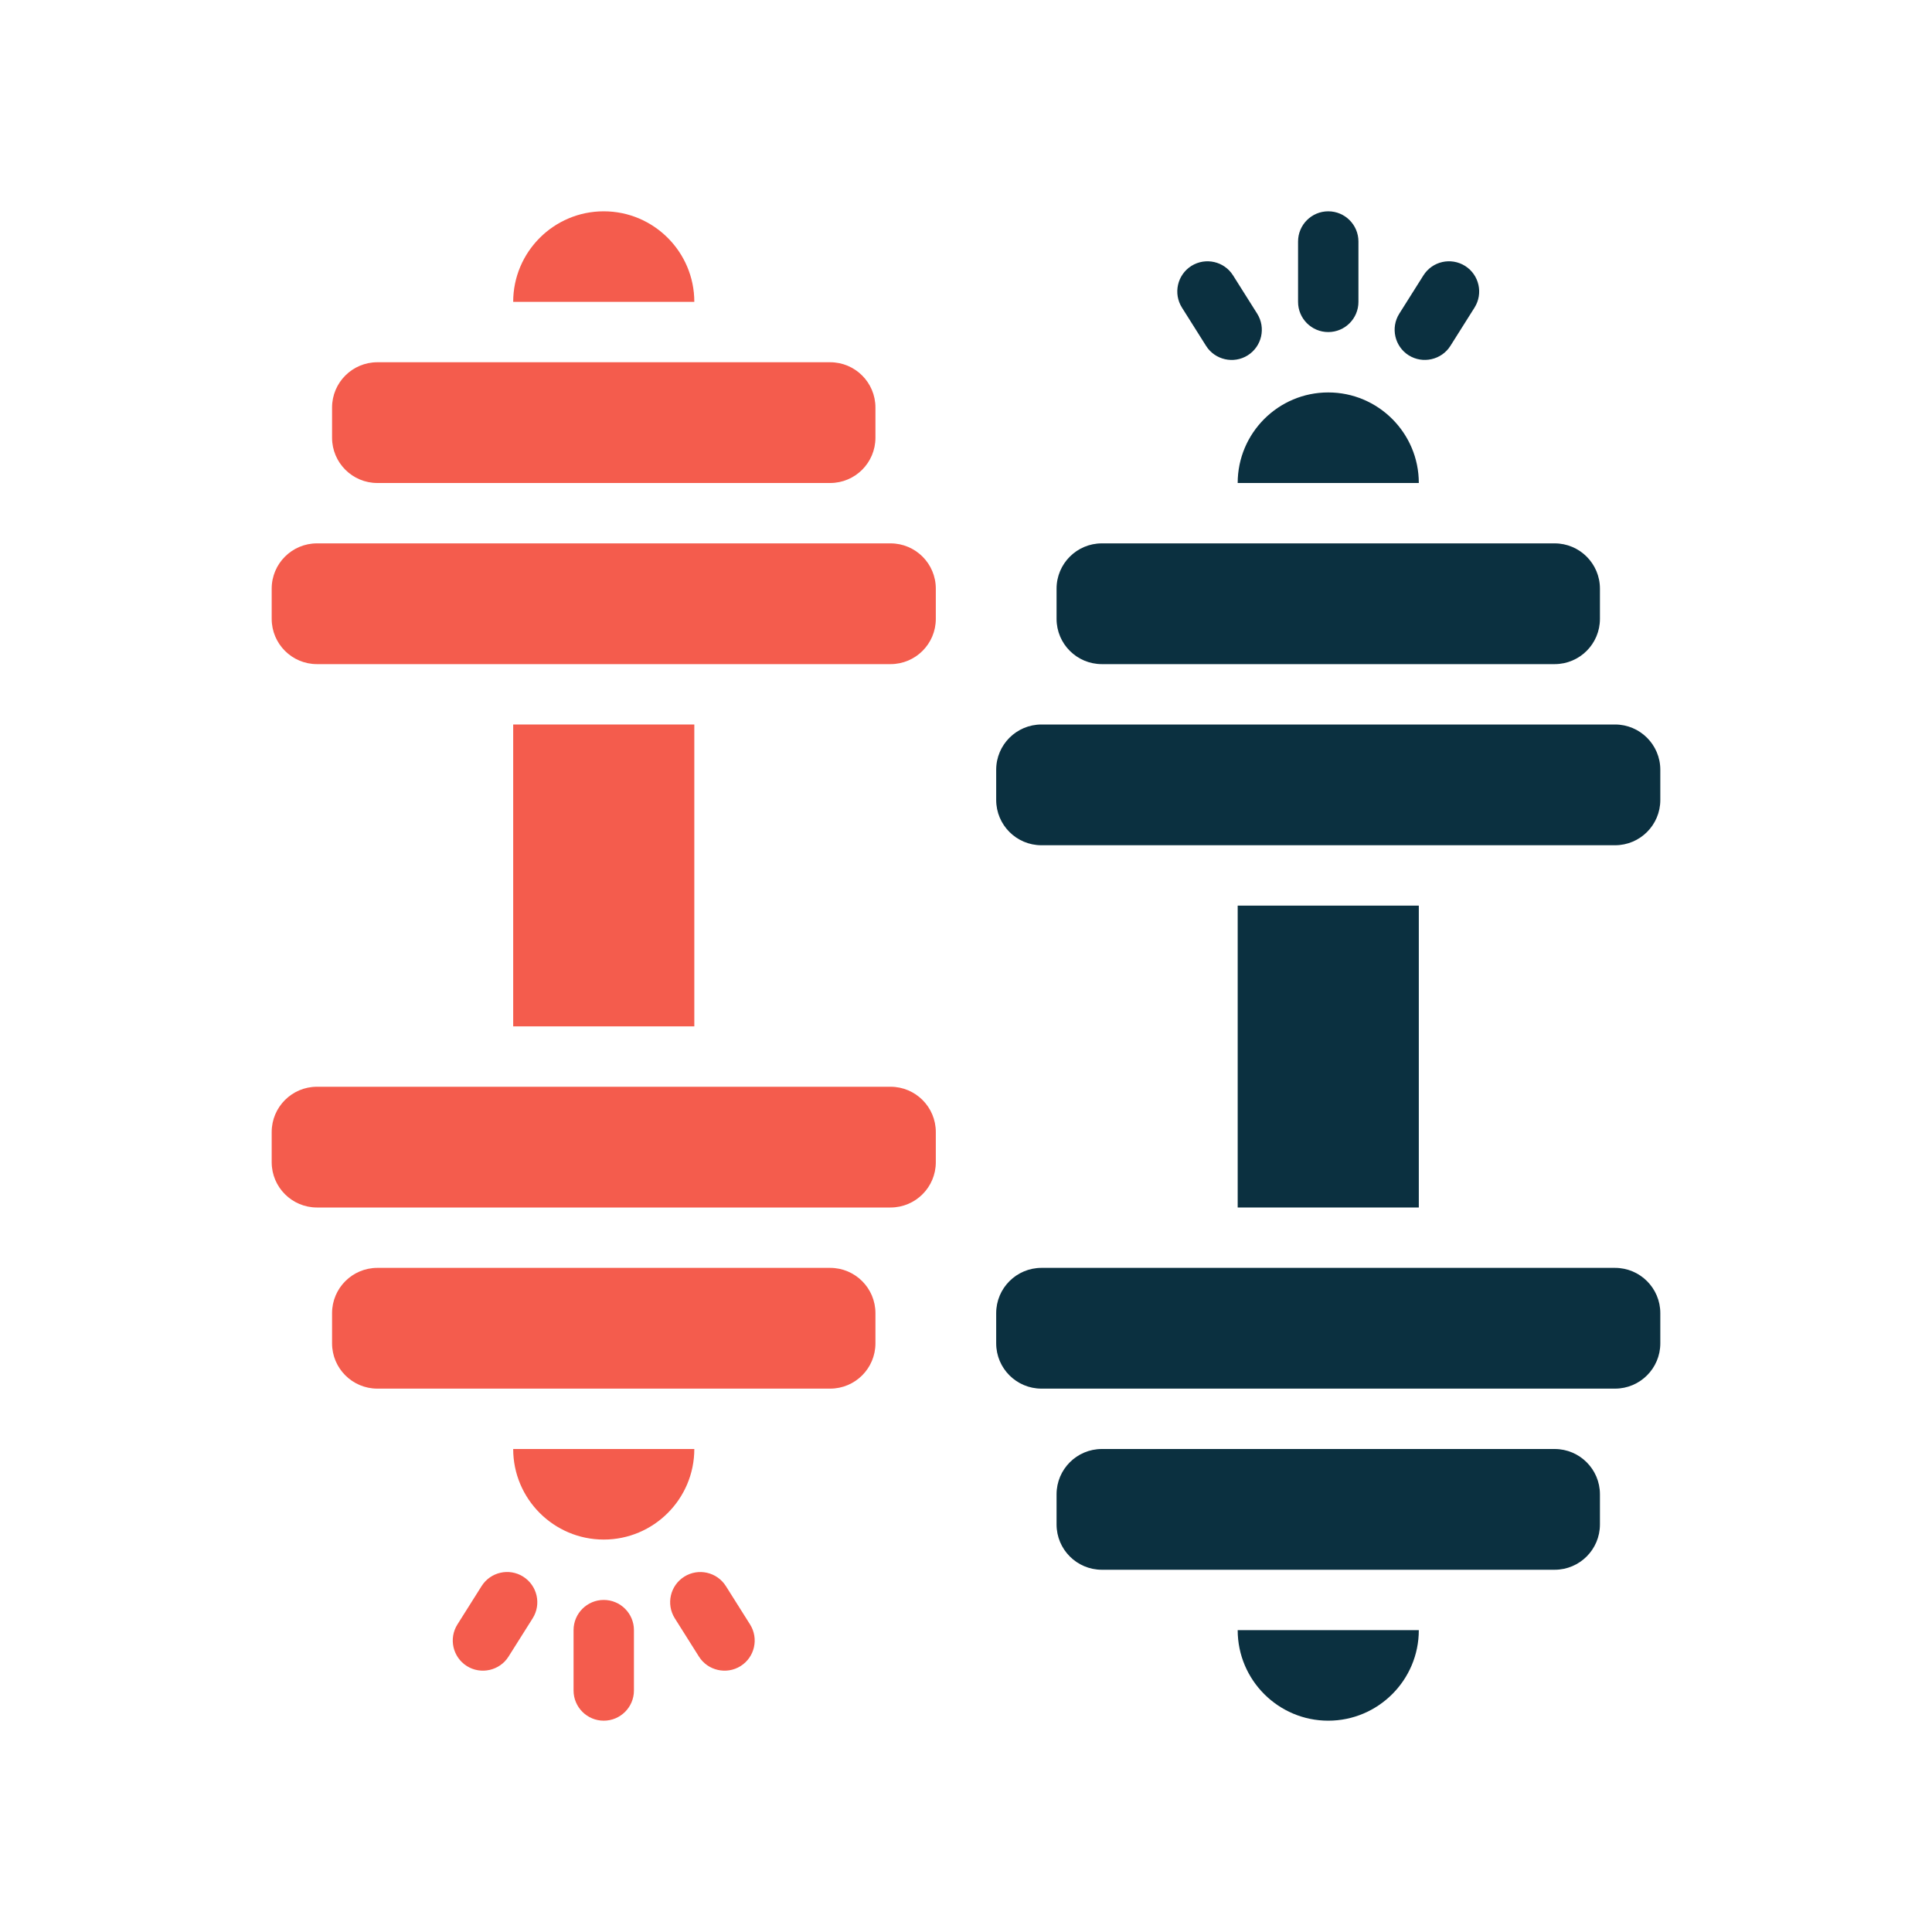
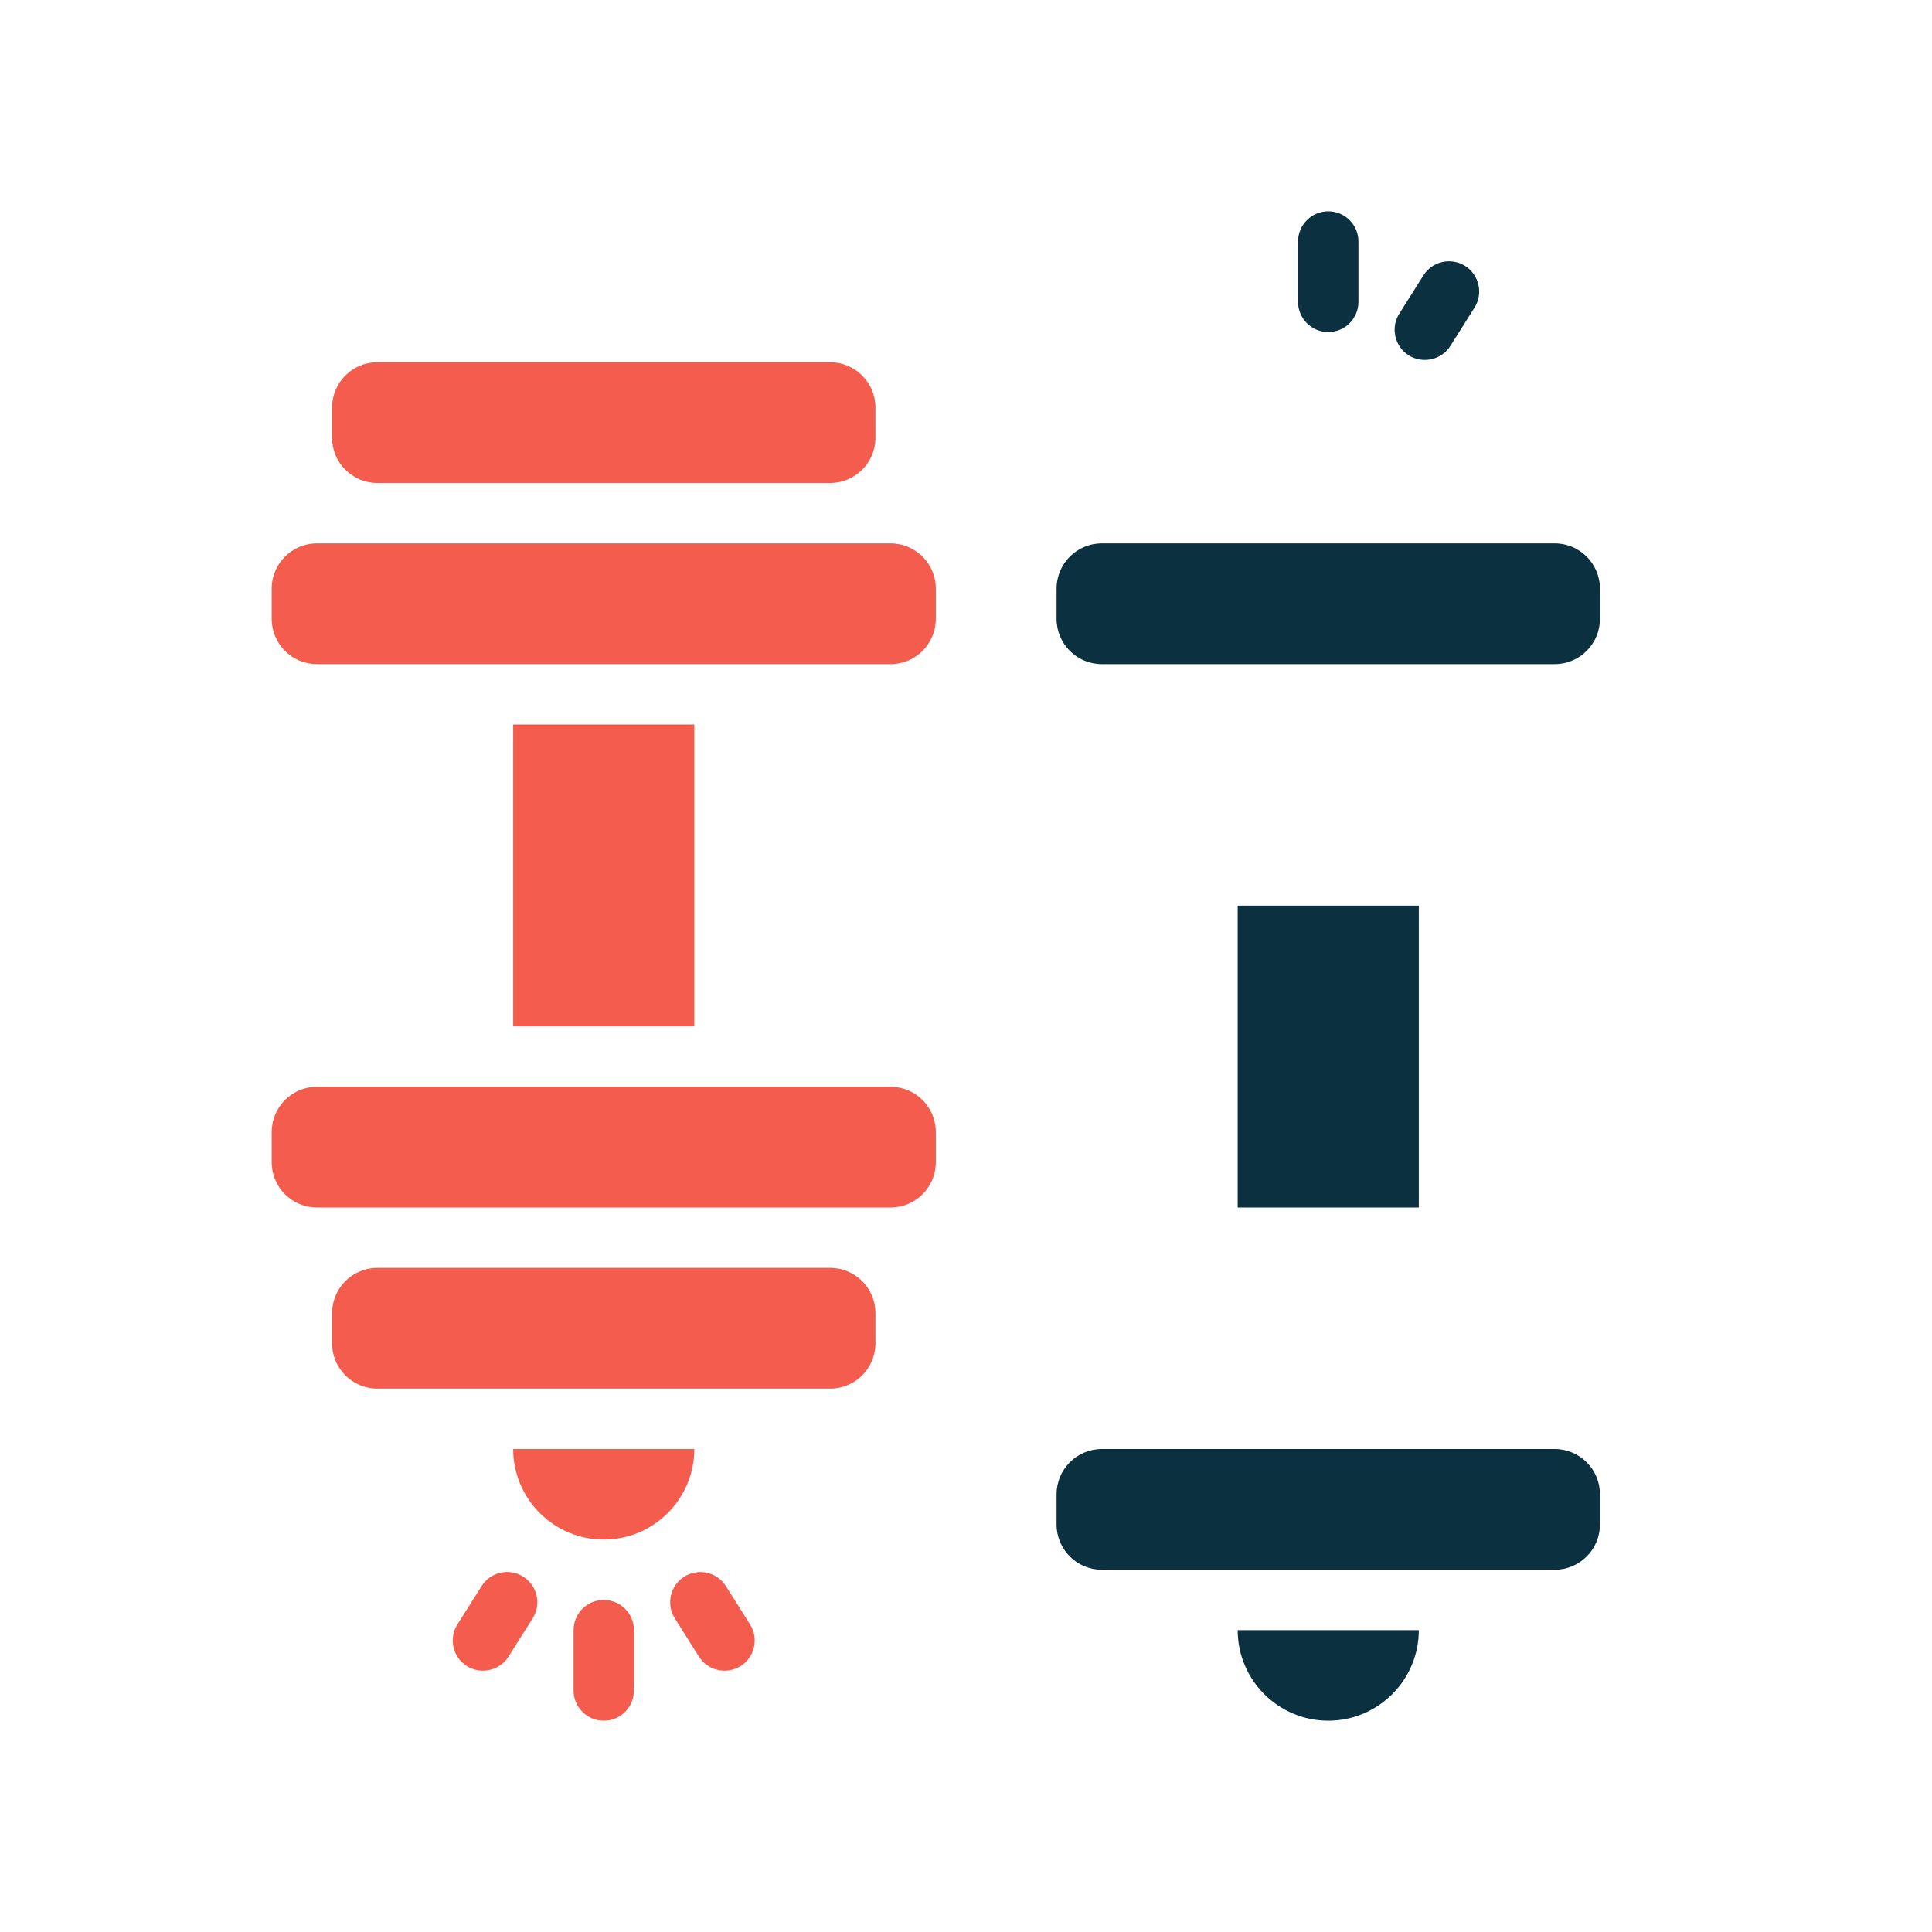
<svg xmlns="http://www.w3.org/2000/svg" id="Glyph" version="1.1" viewBox="0 0 64 64">
  <defs>
    <style>
      .st0 {
        fill: #0b3040;
      }

      .st1 {
        fill: #f45c4d;
      }
    </style>
  </defs>
  <path class="st0" d="M44,11c.552,0,1-.448,1-1v-2c0-.552-.448-1-1-1s-1,.448-1,1v2c0,.552.448,1,1,1Z" />
-   <path class="st0" d="M39.953,11.458c.293.465.914.606,1.38.313.467-.295.607-.912.313-1.38l-.8-1.269c-.295-.467-.911-.606-1.38-.313-.467.295-.607.912-.313,1.38l.8,1.269Z" />
  <path class="st0" d="M46.667,11.771c.463.29,1.086.152,1.379-.313l.8-1.269c.294-.467.154-1.085-.313-1.38-.469-.293-1.084-.155-1.38.313l-.8,1.269c-.294.467-.154,1.085.313,1.38h0Z" />
  <path class="st1" d="M20,53c-.552,0-1,.448-1,1v2c0,.552.448,1,1,1s1-.448,1-1v-2c0-.552-.448-1-1-1Z" />
  <path class="st1" d="M24.046,52.542c-.295-.467-.911-.606-1.379-.313-.468.294-.608.912-.313,1.38,0,0,.798,1.266.8,1.269.294.466.916.604,1.379.313.468-.294.608-.912.313-1.38l-.8-1.269Z" />
  <path class="st1" d="M17.333,52.229c-.469-.295-1.085-.155-1.38.313l-.8,1.269c-.295.467-.155,1.085.313,1.38.464.291,1.086.152,1.379-.313l.8-1.269c.295-.467.154-1.085-.313-1.38h.001Z" />
  <rect class="st1" x="17" y="24" width="6" height="10" />
  <path class="st1" d="M12.5,16h15c.829,0,1.5-.672,1.5-1.5v-1c0-.828-.671-1.5-1.5-1.5h-15c-.828,0-1.5.672-1.5,1.5v1c0,.828.672,1.5,1.5,1.5Z" />
  <path class="st1" d="M27.5,42h-15c-.828,0-1.5.672-1.5,1.5v1c0,.828.672,1.5,1.5,1.5h15c.829,0,1.5-.672,1.5-1.5v-1c0-.828-.671-1.5-1.5-1.5Z" />
  <path class="st1" d="M29.5,18H10.5c-.828,0-1.5.671-1.5,1.5v1c0,.829.672,1.5,1.5,1.5h19c.829,0,1.5-.671,1.5-1.5v-1c0-.829-.671-1.5-1.5-1.5Z" />
  <path class="st1" d="M17,48c0,1.654,1.346,3,3,3s3-1.346,3-3h-6Z" />
-   <path class="st1" d="M20,7c-1.654,0-3,1.345-3,3h6c0-1.655-1.346-3-3-3Z" />
  <path class="st1" d="M29.5,36H10.5c-.828,0-1.5.672-1.5,1.5v1c0,.828.672,1.5,1.5,1.5h19c.829,0,1.5-.672,1.5-1.5v-1c0-.828-.671-1.5-1.5-1.5Z" />
  <rect class="st0" x="41" y="30" width="6" height="10" />
  <path class="st0" d="M51.5,48h-15c-.828,0-1.5.672-1.5,1.5v1c0,.828.672,1.5,1.5,1.5h15c.828,0,1.5-.672,1.5-1.5v-1c0-.828-.672-1.5-1.5-1.5Z" />
  <path class="st0" d="M36.5,22h15c.828,0,1.5-.671,1.5-1.5v-1c0-.829-.672-1.5-1.5-1.5h-15c-.828,0-1.5.671-1.5,1.5v1c0,.829.672,1.5,1.5,1.5Z" />
-   <path class="st0" d="M53.5,42h-19c-.828,0-1.5.672-1.5,1.5v1c0,.828.672,1.5,1.5,1.5h19c.828,0,1.5-.672,1.5-1.5v-1c0-.828-.672-1.5-1.5-1.5Z" />
-   <path class="st0" d="M47,16c0-1.655-1.346-3-3-3s-3,1.345-3,3h6Z" />
  <path class="st0" d="M44,57c1.654,0,3-1.346,3-3h-6c0,1.654,1.346,3,3,3Z" />
-   <path class="st0" d="M53.5,24h-19c-.828,0-1.5.671-1.5,1.5v1c0,.829.672,1.5,1.5,1.5h19c.828,0,1.5-.671,1.5-1.5v-1c0-.829-.672-1.5-1.5-1.5Z" />
</svg>